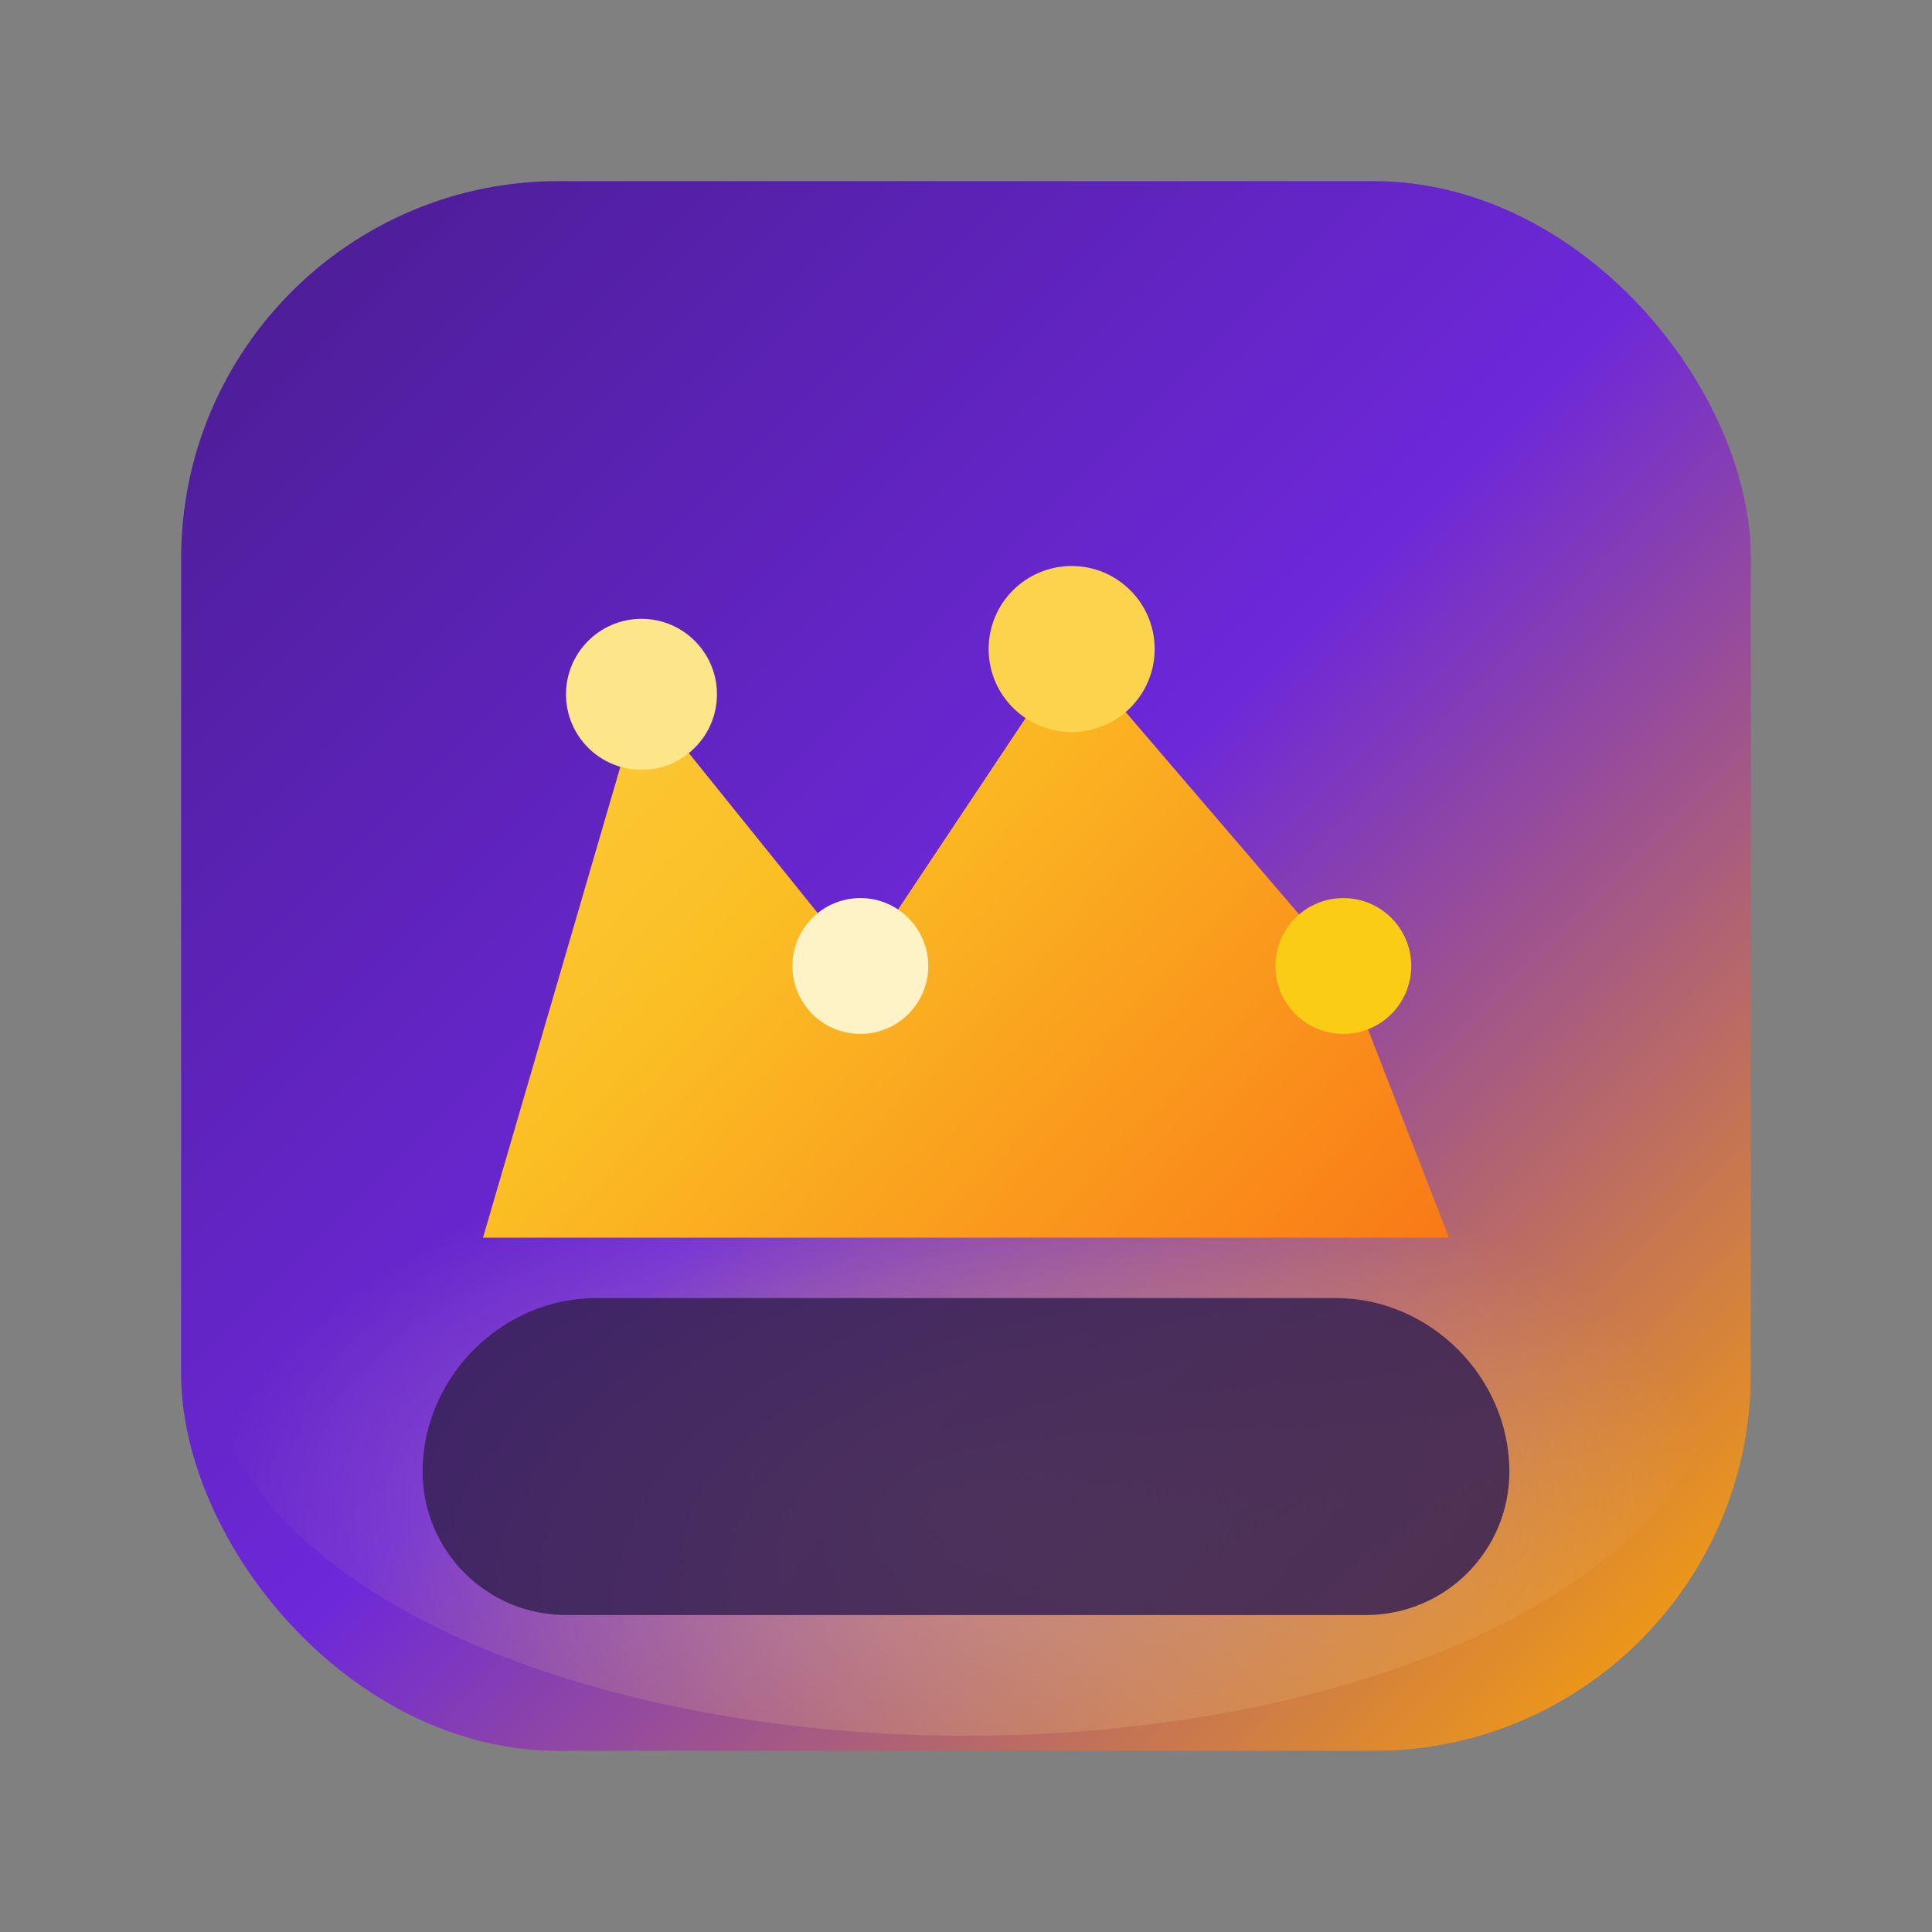
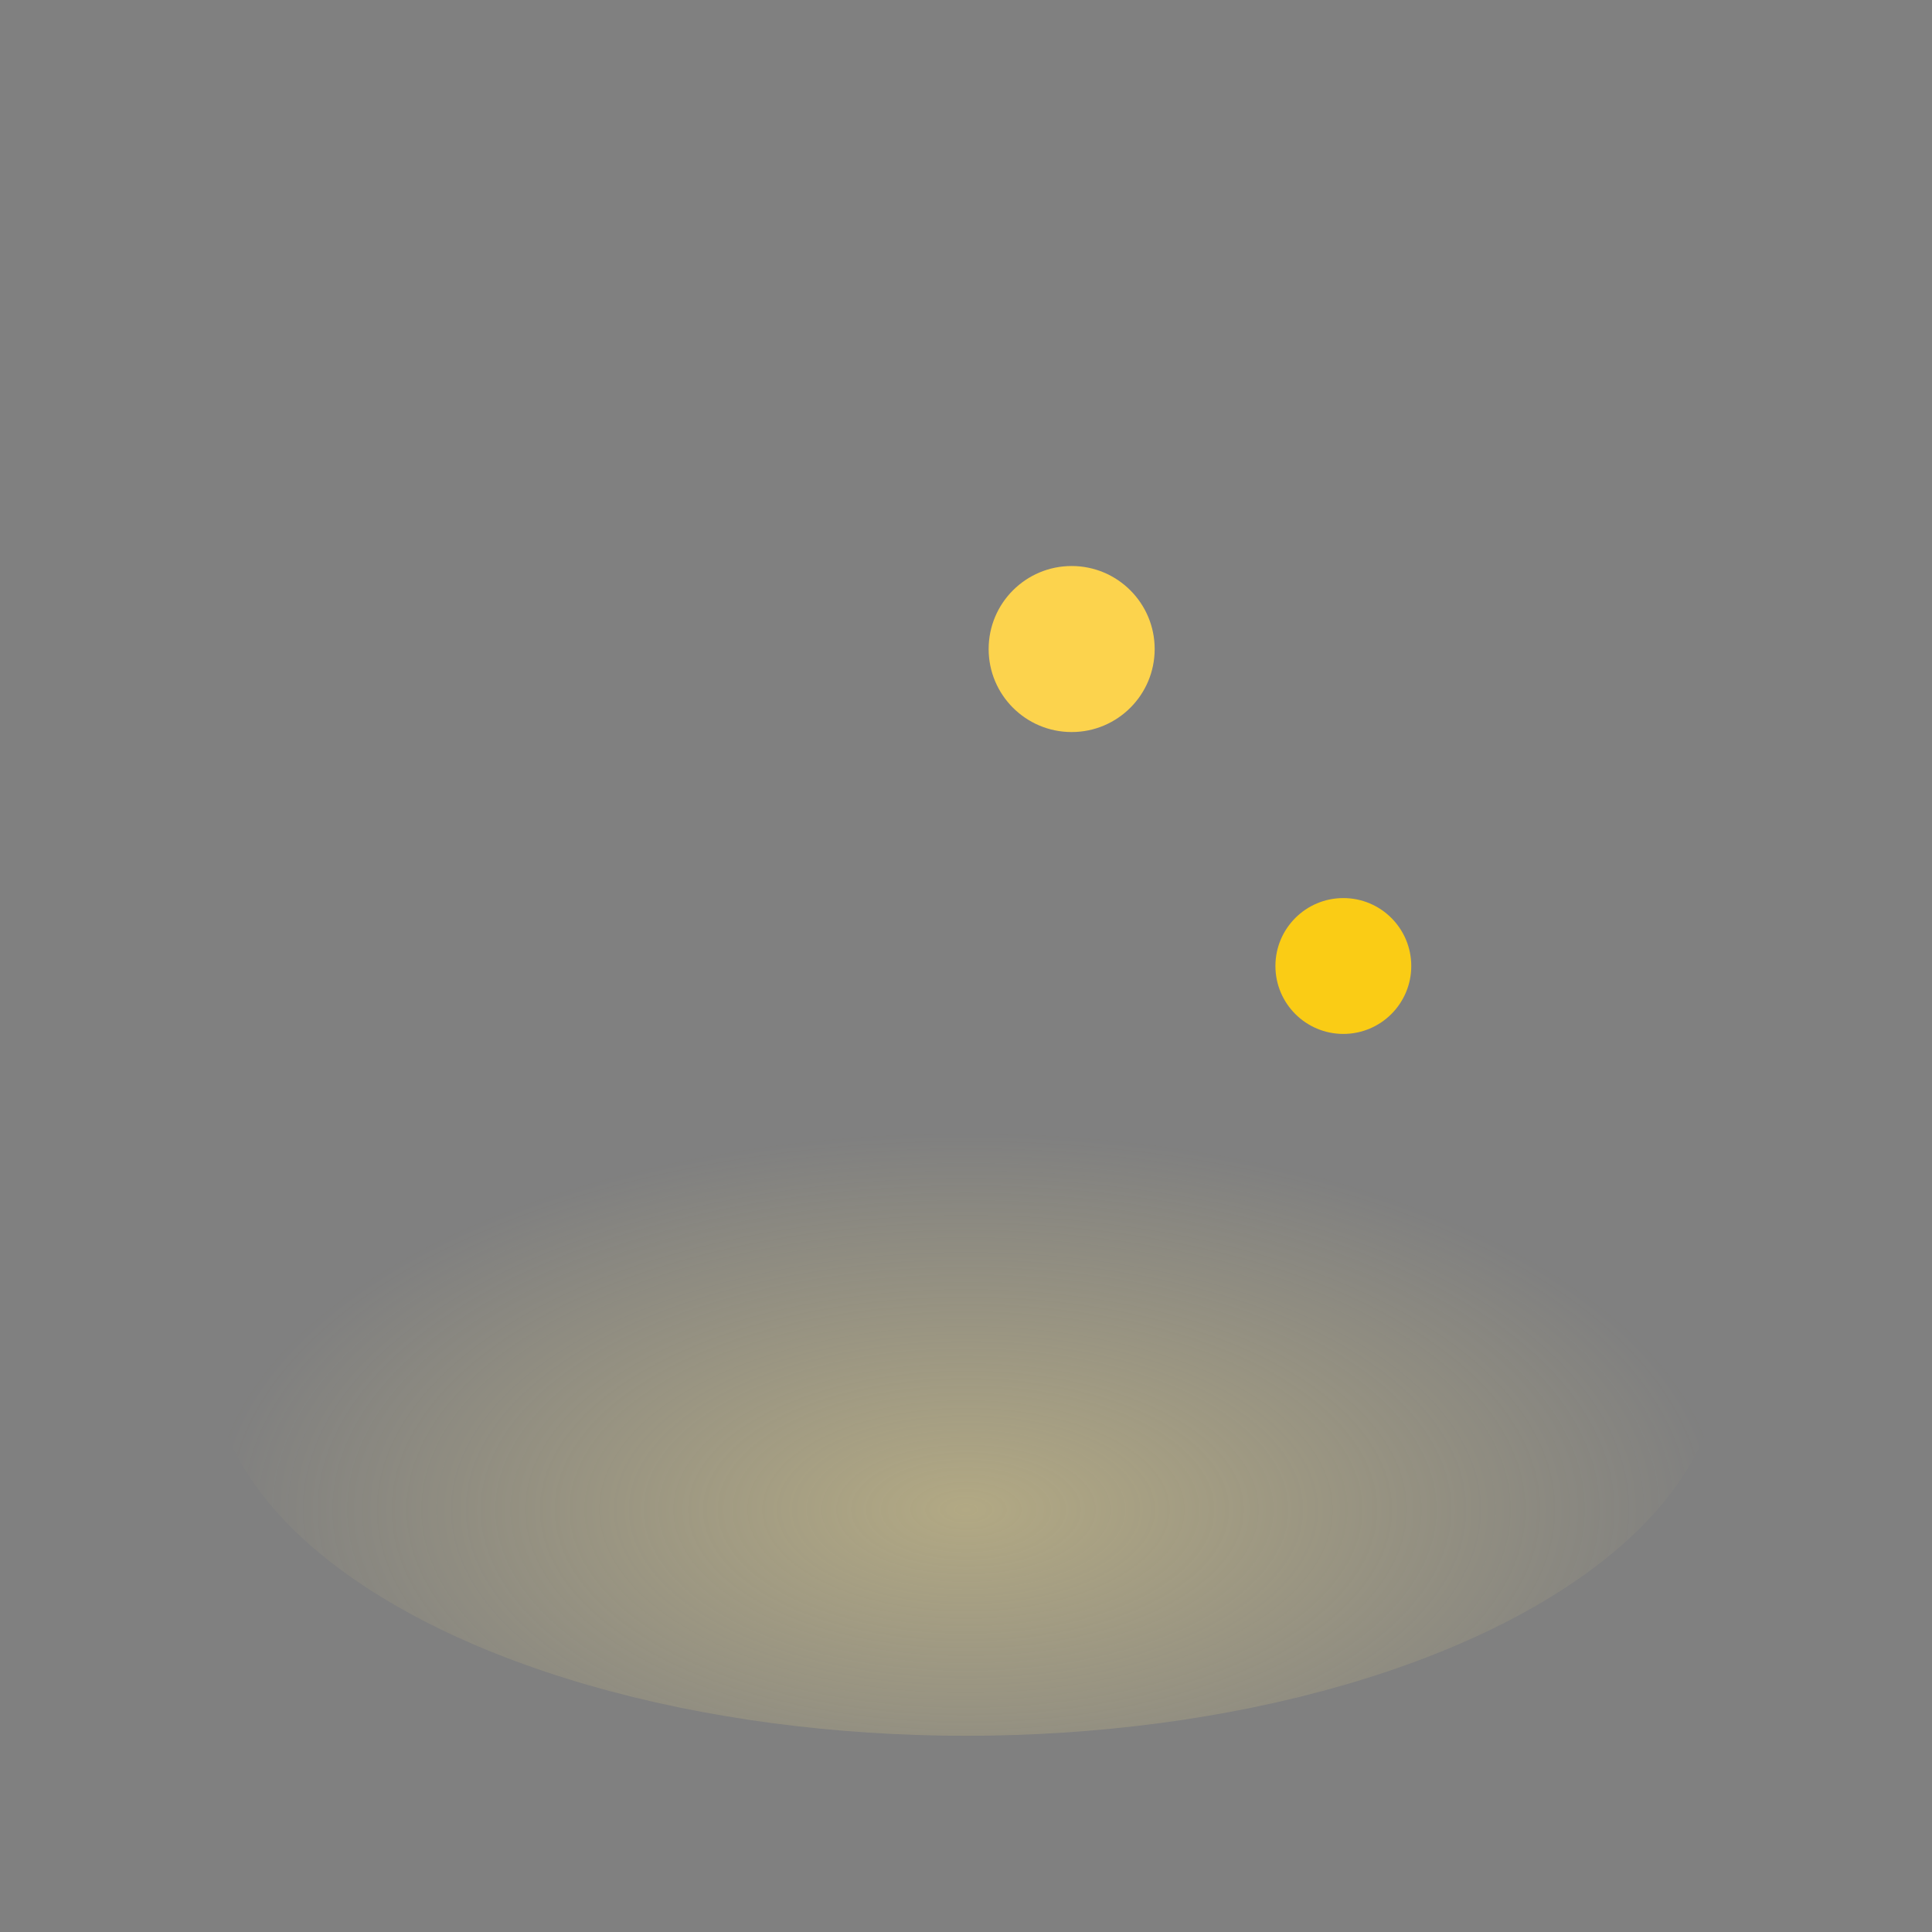
<svg xmlns="http://www.w3.org/2000/svg" viewBox="0 0 512 512">
  <rect x="0" y="0" width="512" height="512" fill="#808080" stroke="none" />
  <defs>
    <linearGradient id="favicon-bg" x1="64" y1="64" x2="448" y2="448" gradientUnits="userSpaceOnUse">
      <stop offset="0" stop-color="#4C1D95" />
      <stop offset="0.5" stop-color="#6D28D9" />
      <stop offset="1" stop-color="#F59E0B" />
    </linearGradient>
    <linearGradient id="favicon-crown" x1="128" y1="112" x2="384" y2="352" gradientUnits="userSpaceOnUse">
      <stop offset="0" stop-color="#FCD34D" />
      <stop offset="0.4" stop-color="#FBBF24" />
      <stop offset="1" stop-color="#F97316" />
    </linearGradient>
    <radialGradient id="favicon-glow" cx="0" cy="0" r="1" gradientUnits="userSpaceOnUse" gradientTransform="translate(256 400) scale(200 100)">
      <stop offset="0" stop-color="#FDE68A" stop-opacity="0.4" />
      <stop offset="1" stop-color="#FDE68A" stop-opacity="0" />
    </radialGradient>
  </defs>
-   <rect x="48" y="48" width="416" height="416" rx="100" fill="url(#favicon-bg)" />
  <ellipse cx="256" cy="360" rx="200" ry="100" fill="url(#favicon-glow)" />
-   <path d="M128 328L170 184L228 256L284 172L356 256L384 328Z" fill="url(#favicon-crown)" />
-   <path d="M158 344H354C379 344 400 365 400 390C400 411 383 428 362 428H150C129 428 112 411 112 390C112 365 133 344 158 344Z" fill="#372154" opacity="0.85" />
-   <circle cx="170" cy="184" r="20" fill="#FDE68A" />
-   <circle cx="228" cy="256" r="18" fill="#FEF3C7" />
  <circle cx="284" cy="172" r="22" fill="#FCD34D" />
  <circle cx="356" cy="256" r="18" fill="#FACC15" />
</svg>